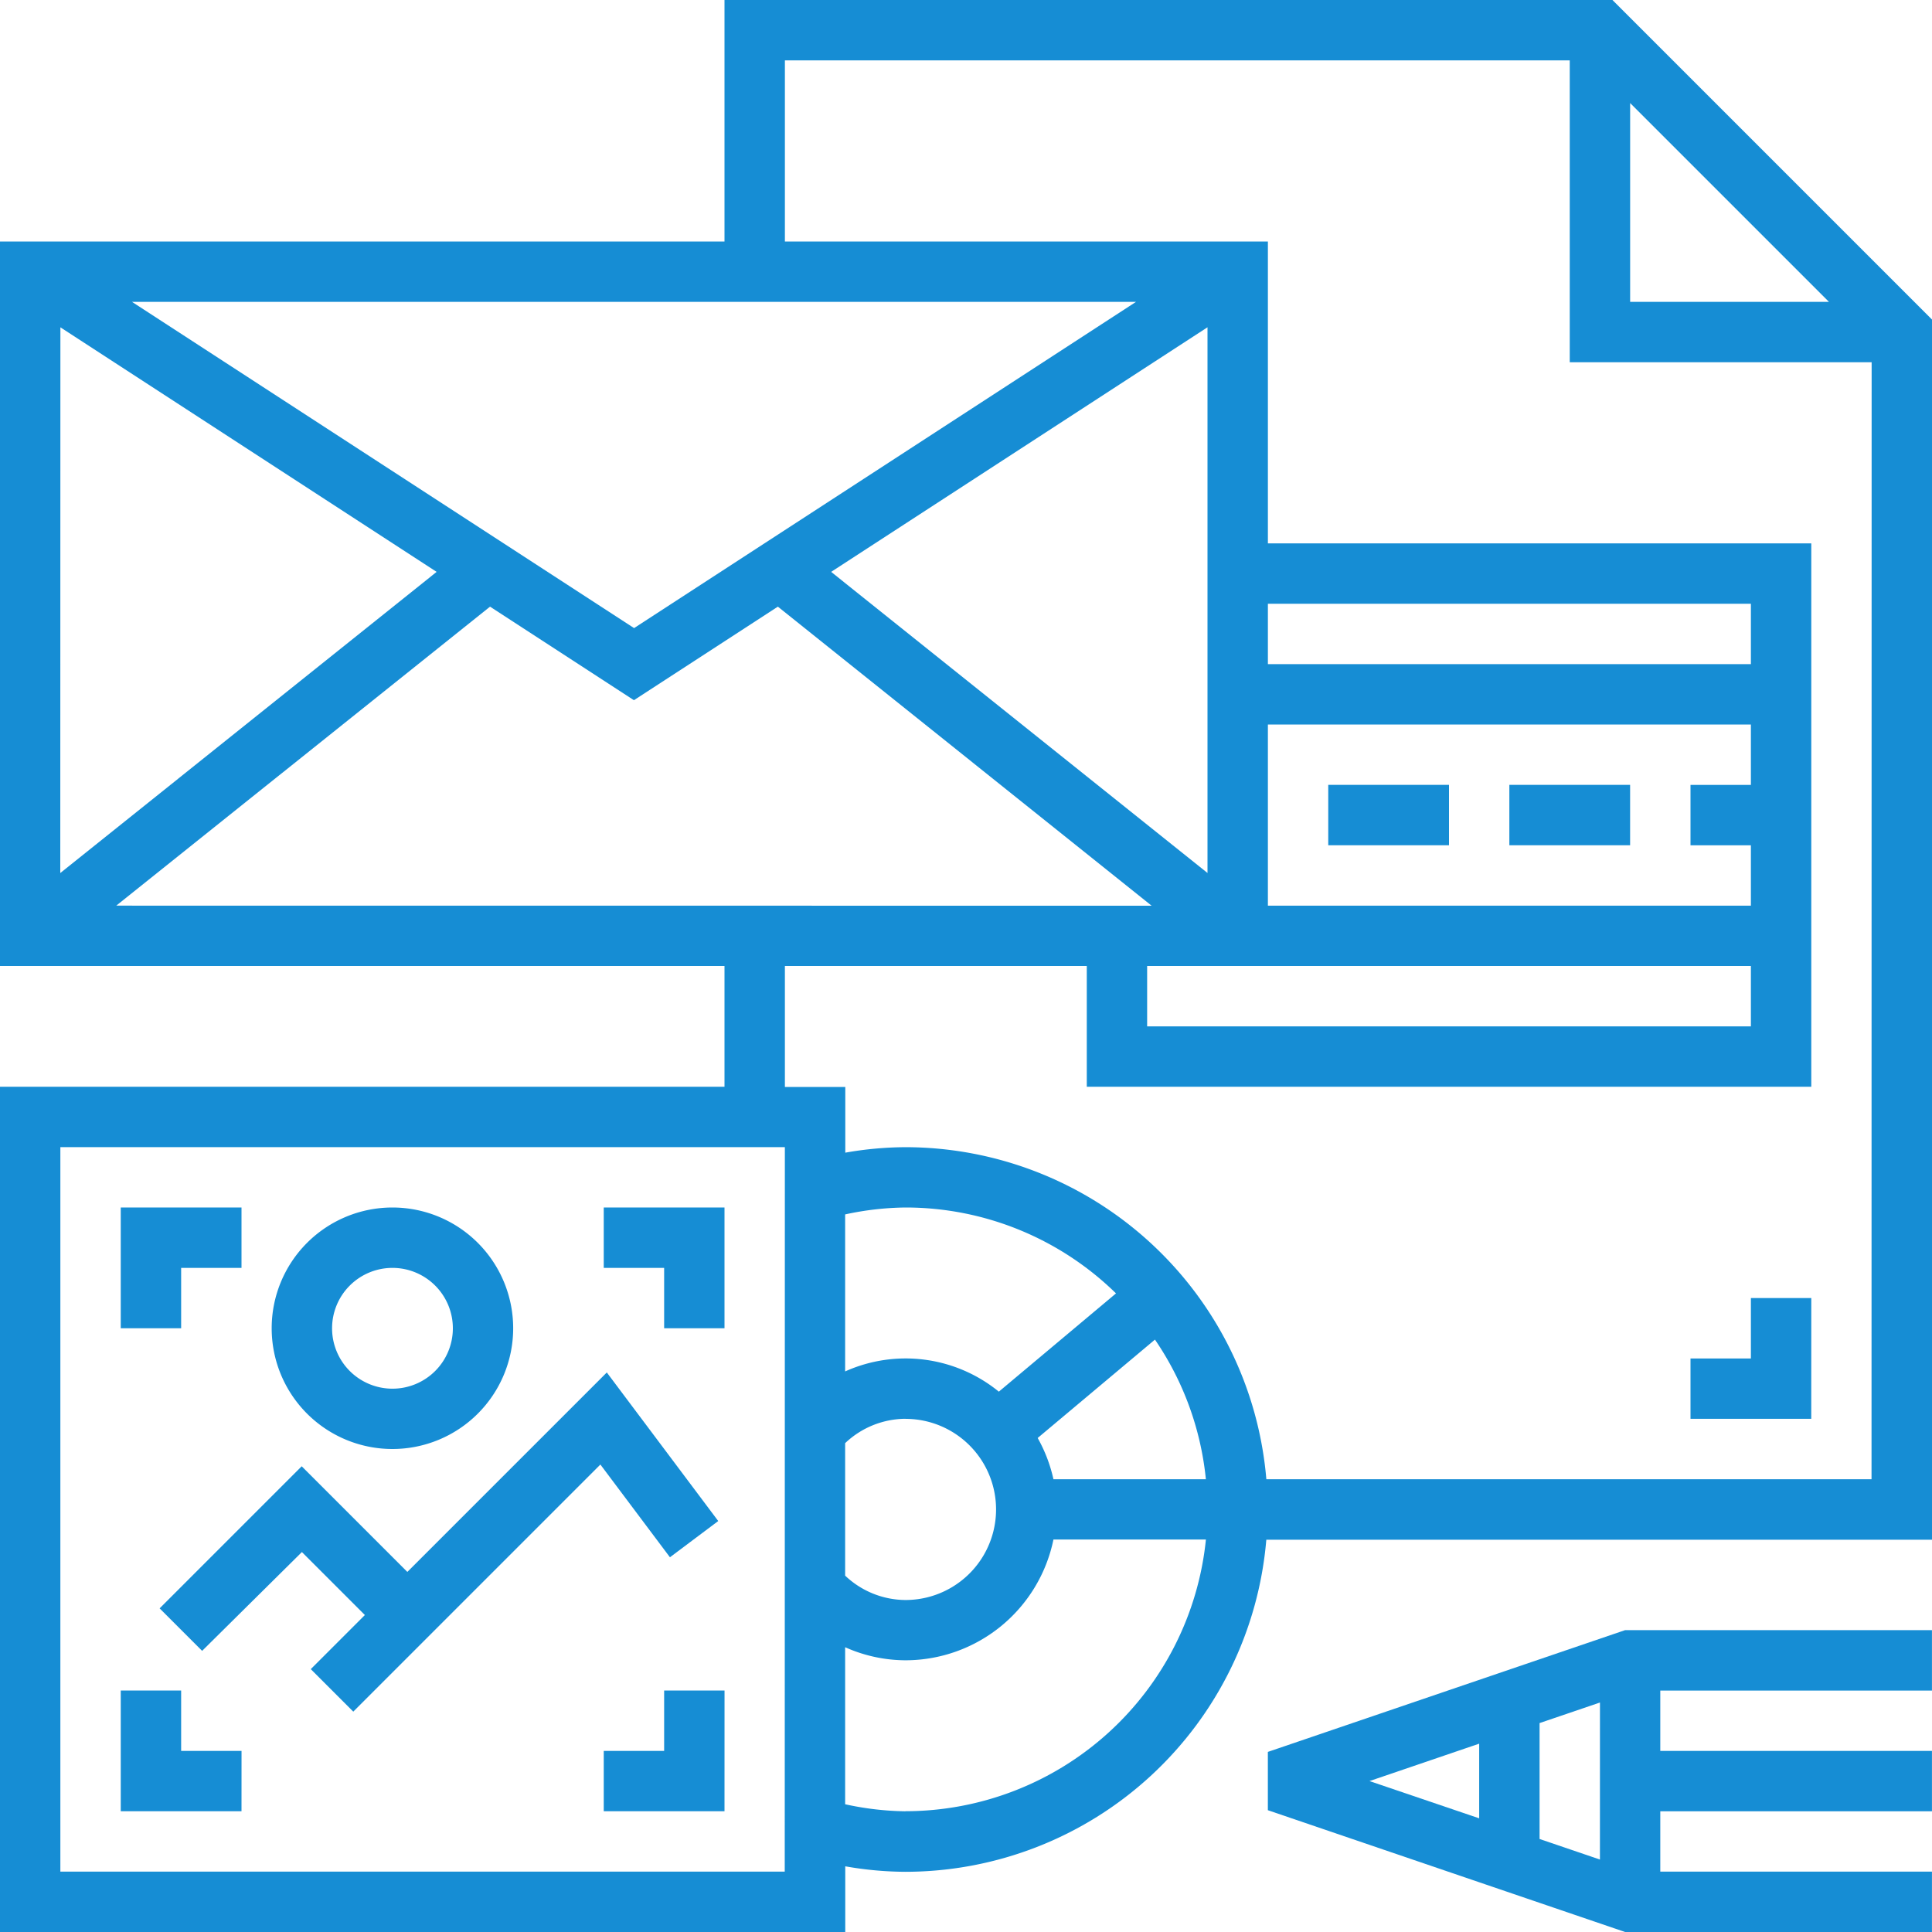
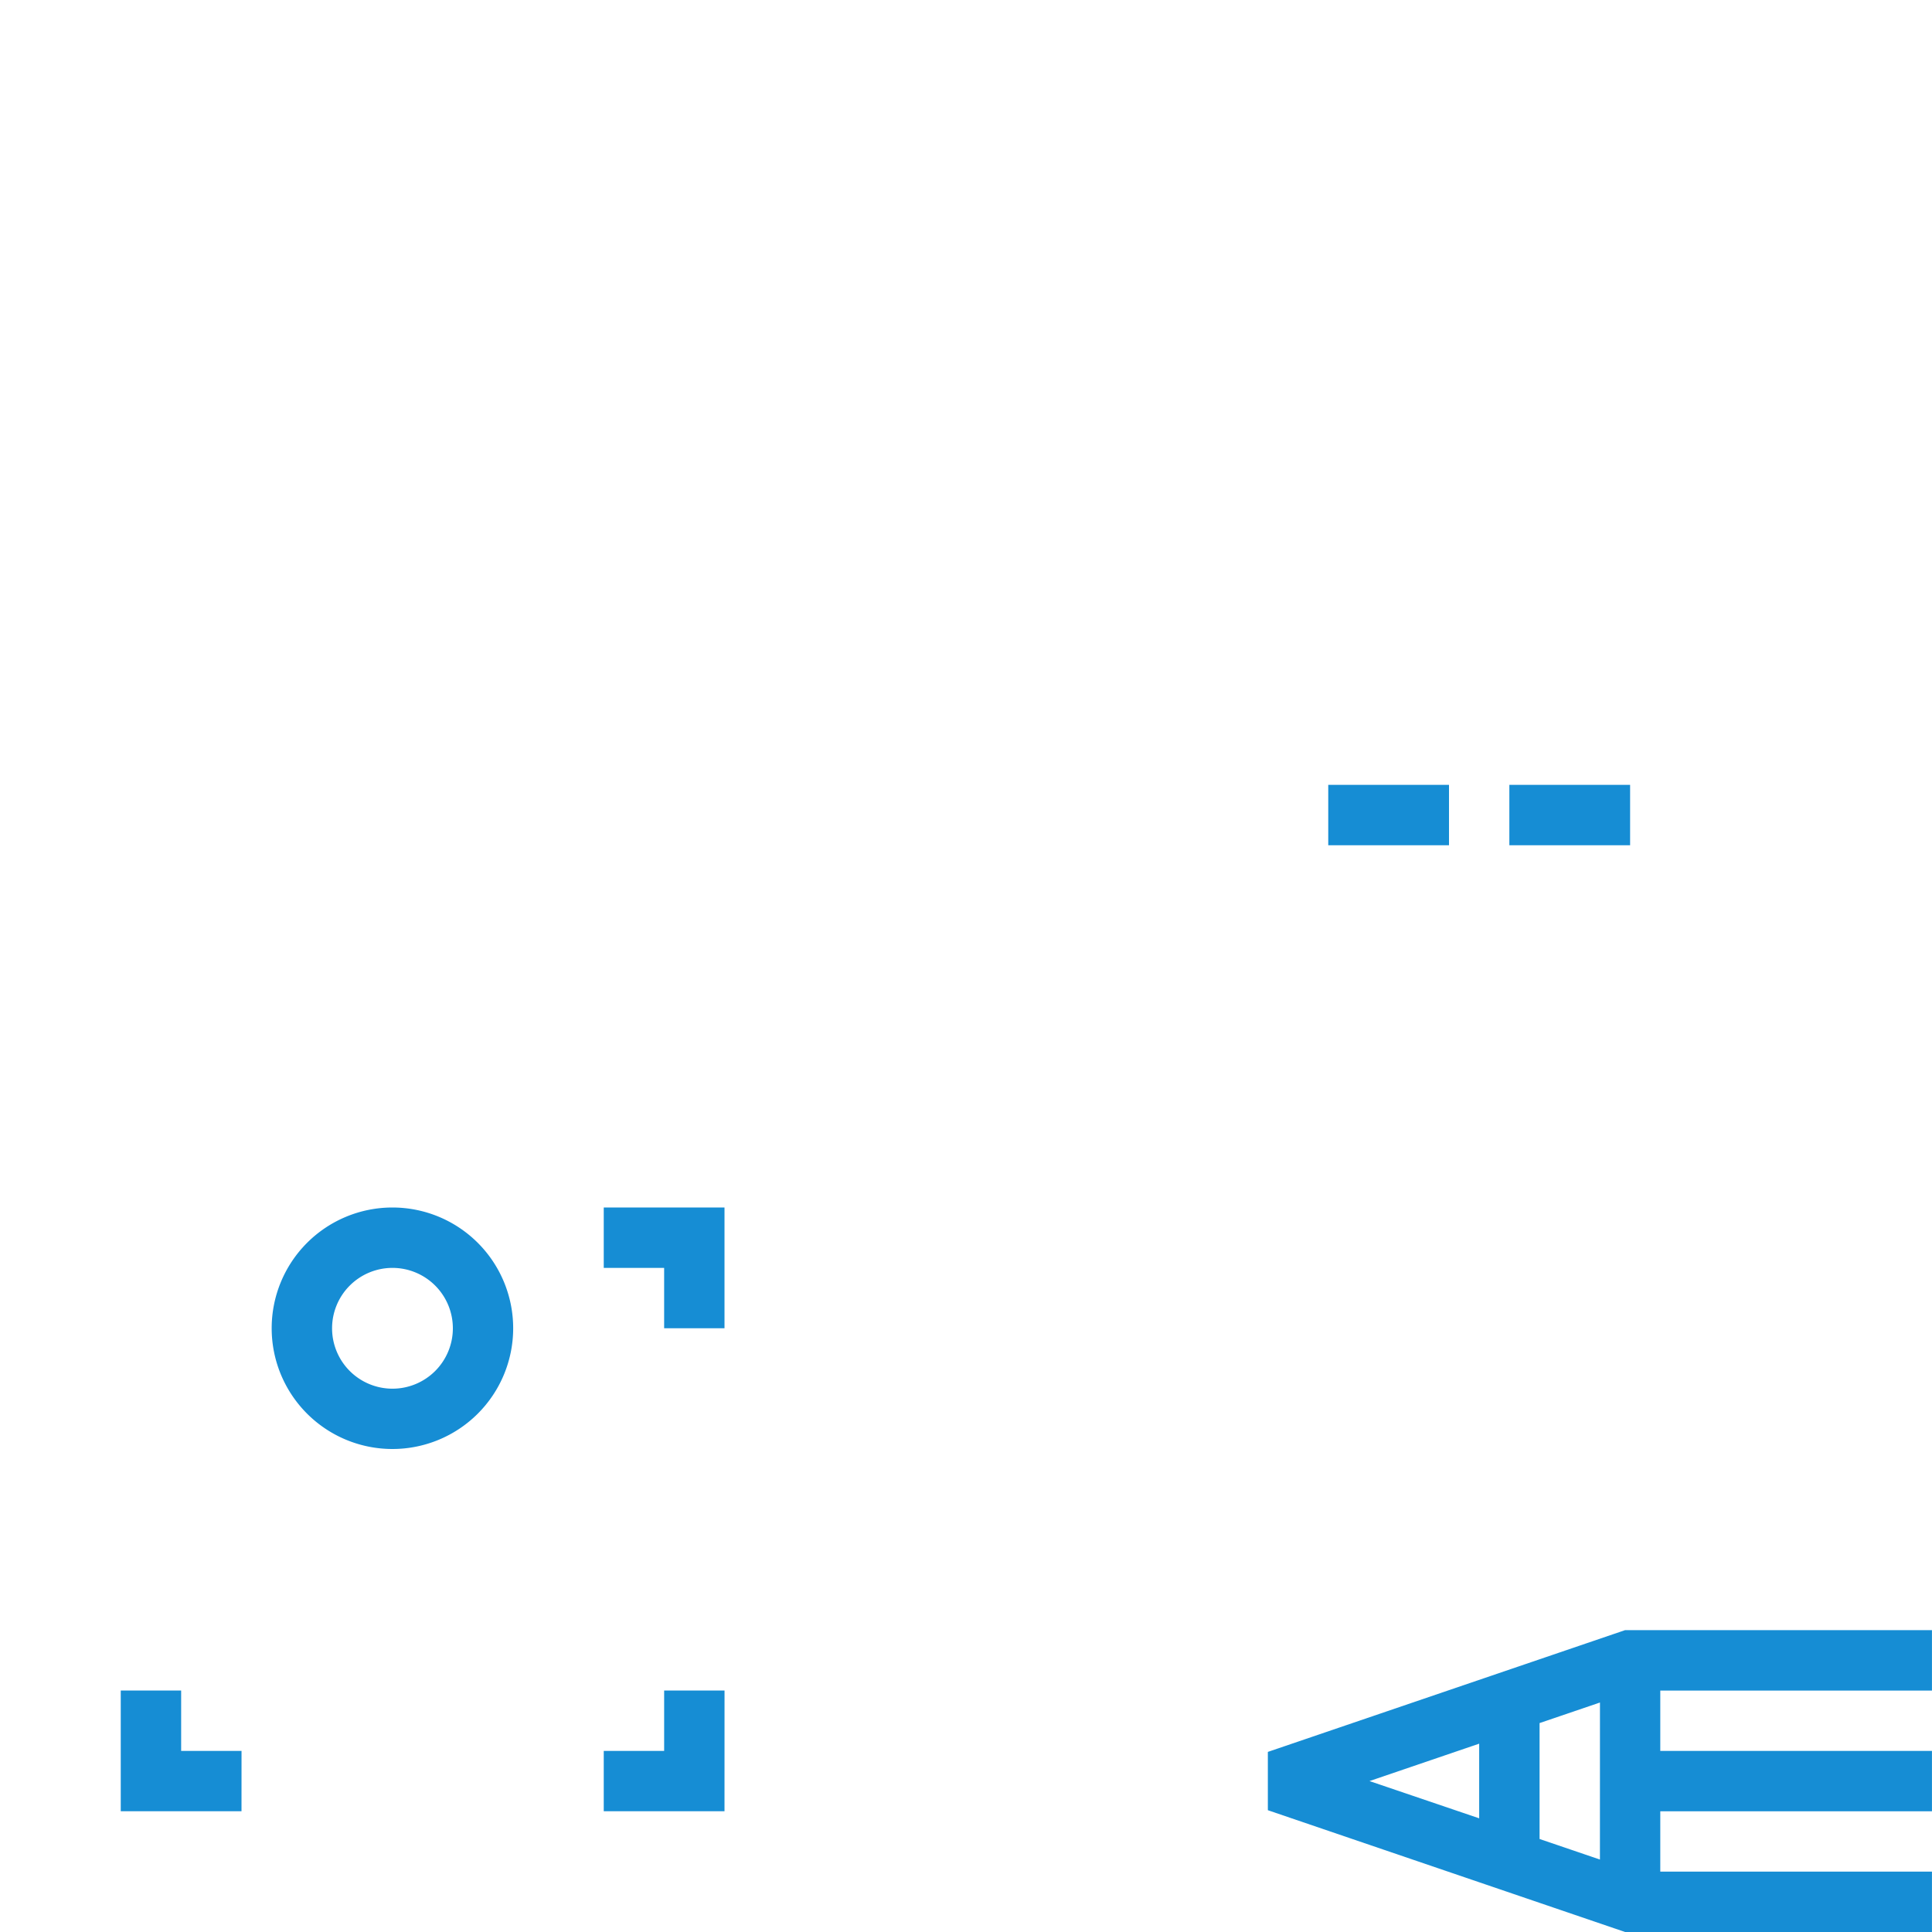
<svg xmlns="http://www.w3.org/2000/svg" width="50" height="50" viewBox="0 0 50 50">
  <defs>
    <style>.a{fill:#168dd4;}</style>
  </defs>
  <path class="a" d="M35.125,451.125H32V448h1.563v1.563h1.563Zm0,0" transform="translate(-28.875 -404.25)" />
  <path class="a" d="M163.125,451.125H160v-1.562h1.563V448h1.563Zm0,0" transform="translate(-144.375 -404.25)" />
  <path class="a" d="M163.125,323.125h-1.562v-1.562H160V320h3.125Zm0,0" transform="translate(-144.375 -288.75)" />
-   <path class="a" d="M33.563,323.125H32V320h3.125v1.563H33.563Zm0,0" transform="translate(-28.875 -288.75)" />
  <path class="a" d="M352,208h3.125v1.563H352Zm0,0" transform="translate(-317.625 -187.688)" />
  <path class="a" d="M400,208h3.125v1.563H400Zm0,0" transform="translate(-360.938 -187.688)" />
-   <path class="a" d="M451.125,347.125H448v-1.562h1.563V344h1.563Zm0,0" transform="translate(-404.25 -310.406)" />
  <path class="a" d="M336,435.151v1.509l9.245,3.152h7.942V438.25h-7.031v-1.562h7.031v-1.562h-7.031v-1.562h7.031V432h-7.942Zm5.469,1.719-2.839-.964,2.839-.968Zm3.125,1.067-1.562-.532v-3l1.563-.532Zm0,0" transform="translate(-303.188 -389.812)" />
  <path class="a" d="M75.125,326.25A3.125,3.125,0,1,0,72,323.125,3.125,3.125,0,0,0,75.125,326.25Zm0-4.687a1.563,1.563,0,1,1-1.562,1.563A1.563,1.563,0,0,1,75.125,321.563Zm0,0" transform="translate(-64.969 -288.75)" />
-   <path class="a" d="M46.021,368.462l1.63,1.63-1.4,1.4,1.1,1.1,6.395-6.395,1.8,2.4,1.25-.938-2.884-3.845-5.162,5.162-2.734-2.734-3.677,3.677,1.1,1.1Zm0,0" transform="translate(-38.208 -328.295)" />
-   <path class="a" d="M41.73,0H18.75V6.25H0V25H18.75v3.125H0V50H21.875V48.3a9.133,9.133,0,0,0,1.562.142,9.382,9.382,0,0,0,9.335-8.594H50V8.27Zm.458,2.667,5.145,5.145H42.188ZM29.4,7.812l-12.99,8.443L3.416,7.812ZM45.313,18.75v1.563H43.75v1.563h1.563v1.563h-12.5V18.75Zm-12.5-1.562V15.625h12.5v1.563ZM45.313,25v1.563H29.688V25ZM31.25,22.593,21.51,14.8l9.74-6.33ZM1.563,8.471,11.3,14.8l-9.74,7.794ZM3.009,23.438,12.682,15.7l3.724,2.421L20.131,15.7l9.673,7.74Zm17.3,25H1.562V29.688h18.75Zm3.125-1.562a7.717,7.717,0,0,1-1.562-.182V42.63a3.851,3.851,0,0,0,1.563.338,3.913,3.913,0,0,0,3.828-3.125h3.946a7.823,7.823,0,0,1-7.774,7.031Zm0-10.156a2.344,2.344,0,0,1,0,4.688,2.284,2.284,0,0,1-1.562-.631V37.349a2.284,2.284,0,0,1,1.563-.631Zm-1.562-1.227V31.429a7.689,7.689,0,0,1,1.563-.179,7.785,7.785,0,0,1,5.447,2.223l-3.032,2.543a3.816,3.816,0,0,0-3.977-.524Zm5.391,2.79a3.877,3.877,0,0,0-.408-1.068l3.035-2.546a7.765,7.765,0,0,1,1.318,3.614Zm21.172,0H32.773a9.382,9.382,0,0,0-9.335-8.594,9.133,9.133,0,0,0-1.562.142v-1.7H20.313V25h7.813v3.125h18.75V14.063H32.813V6.25h-12.5V1.563H40.625V9.375h7.813Zm0,0" />
</svg>